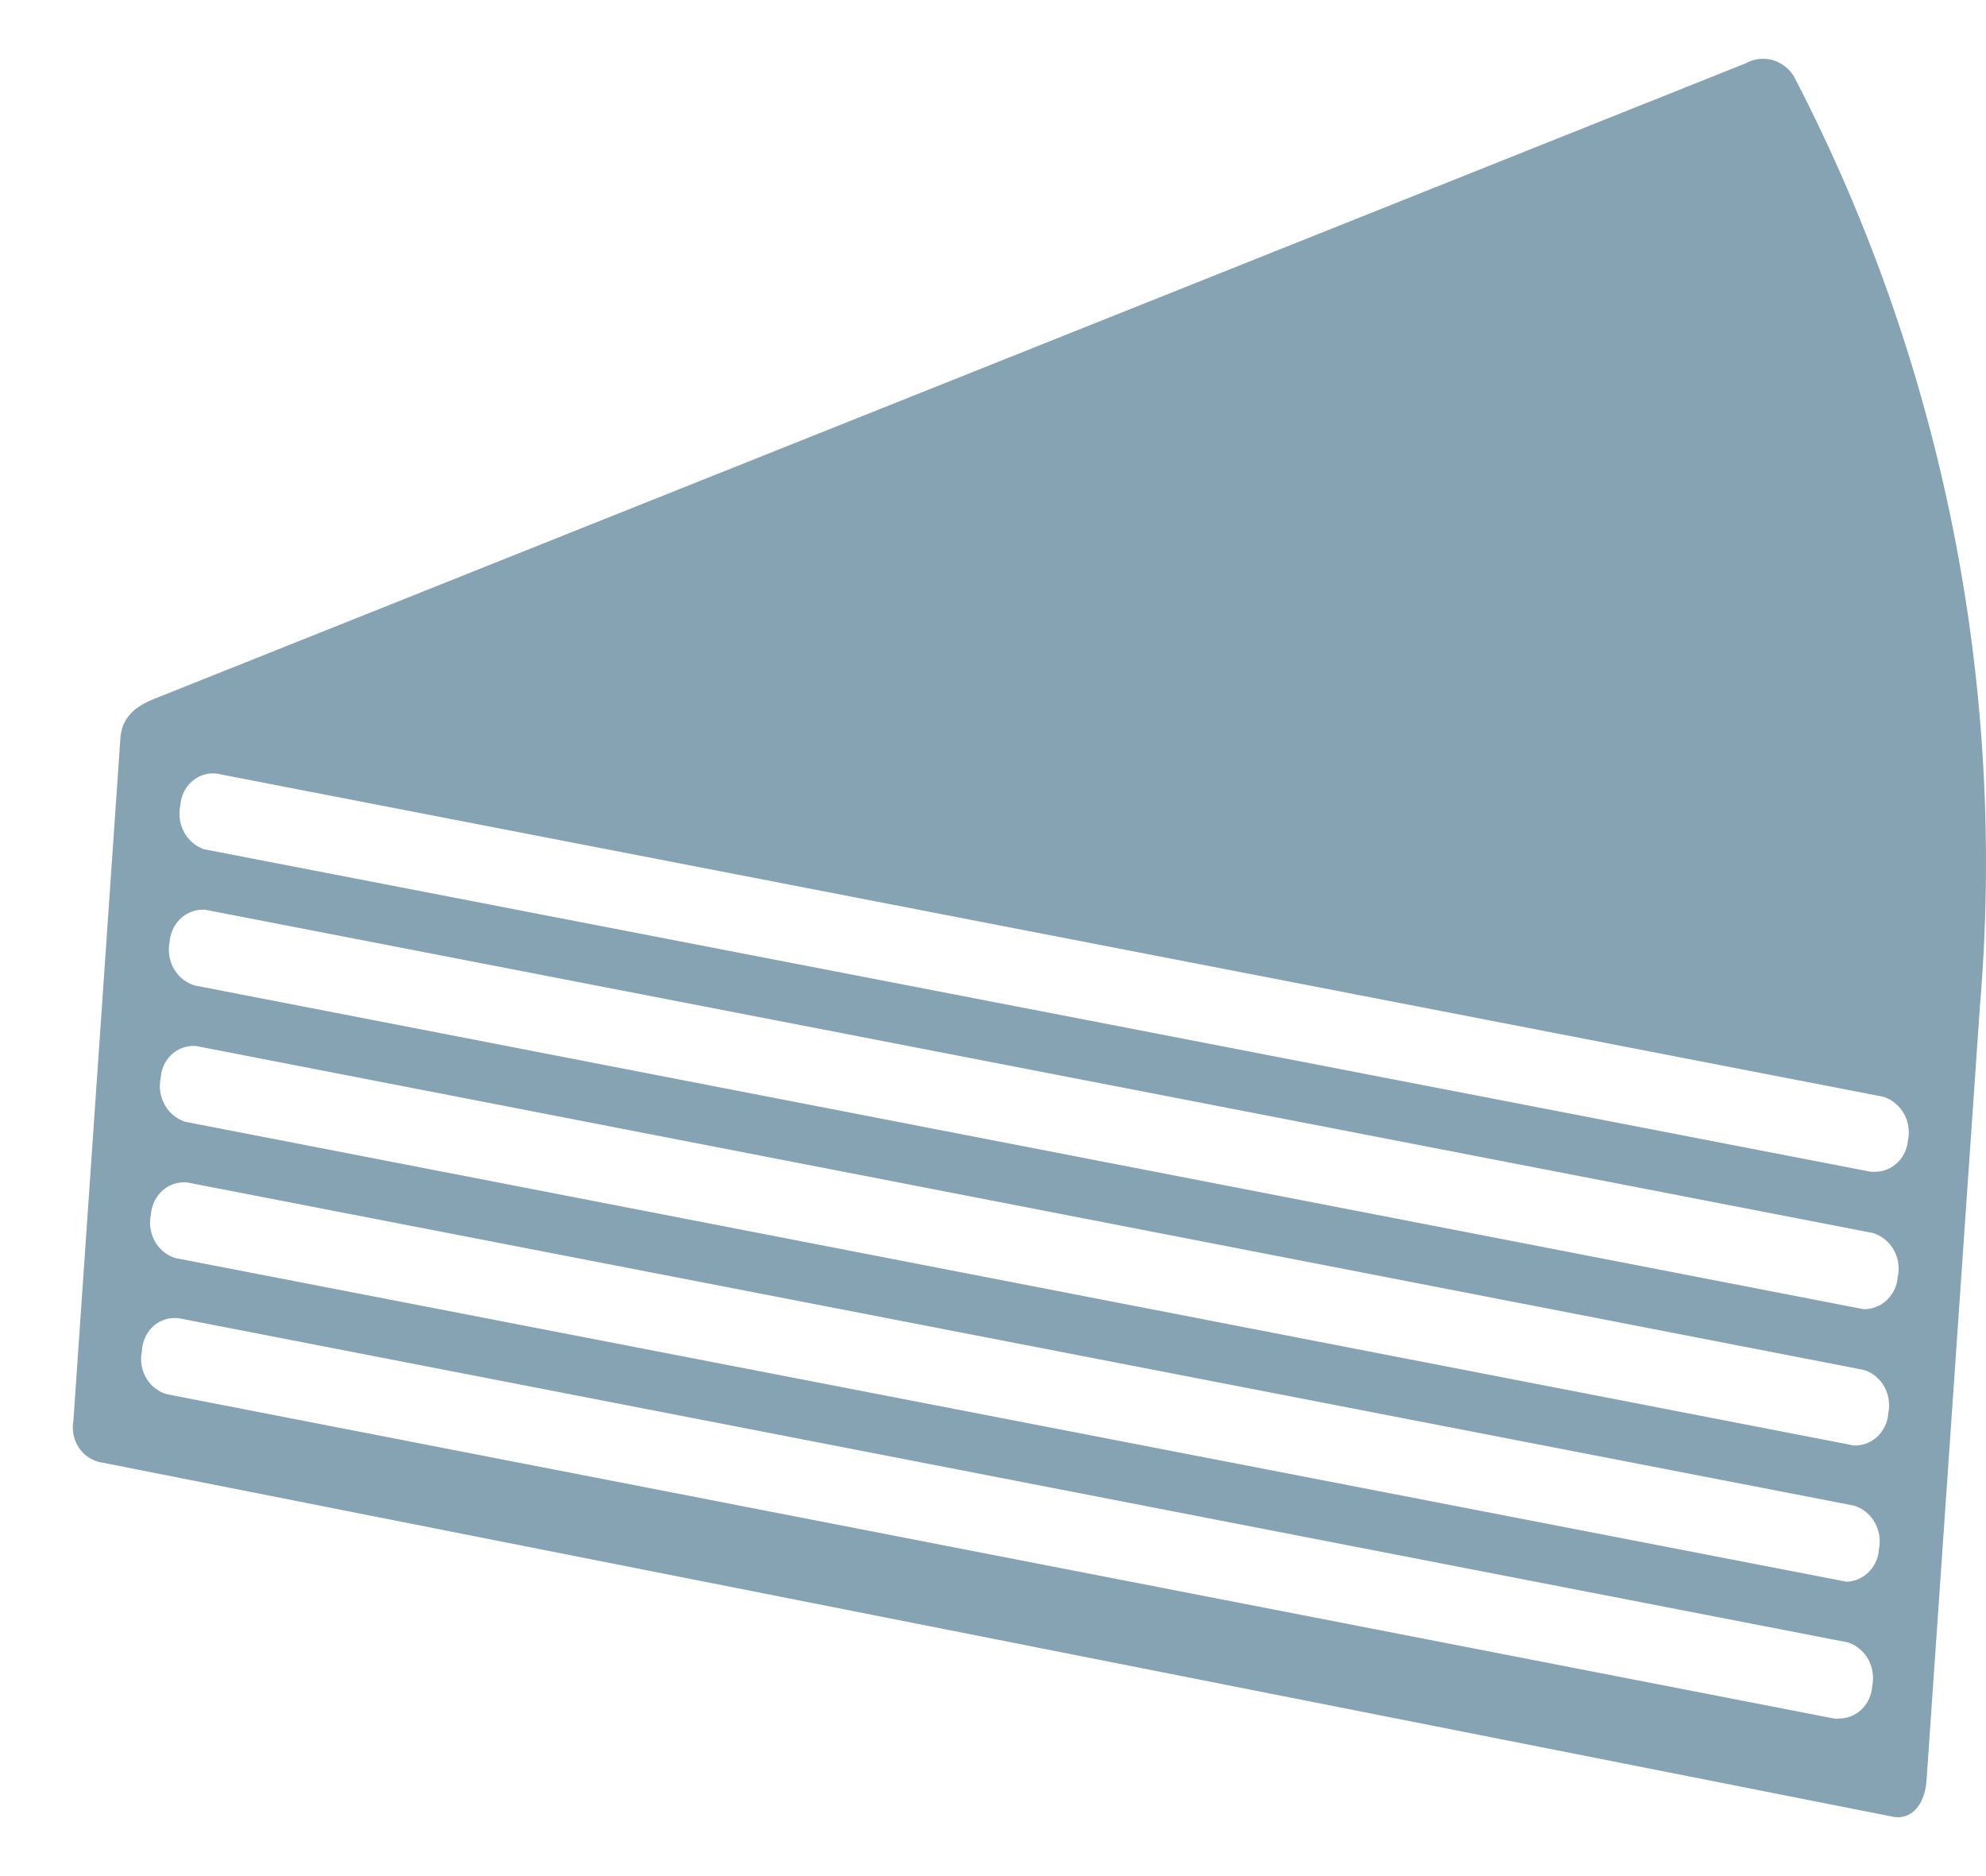
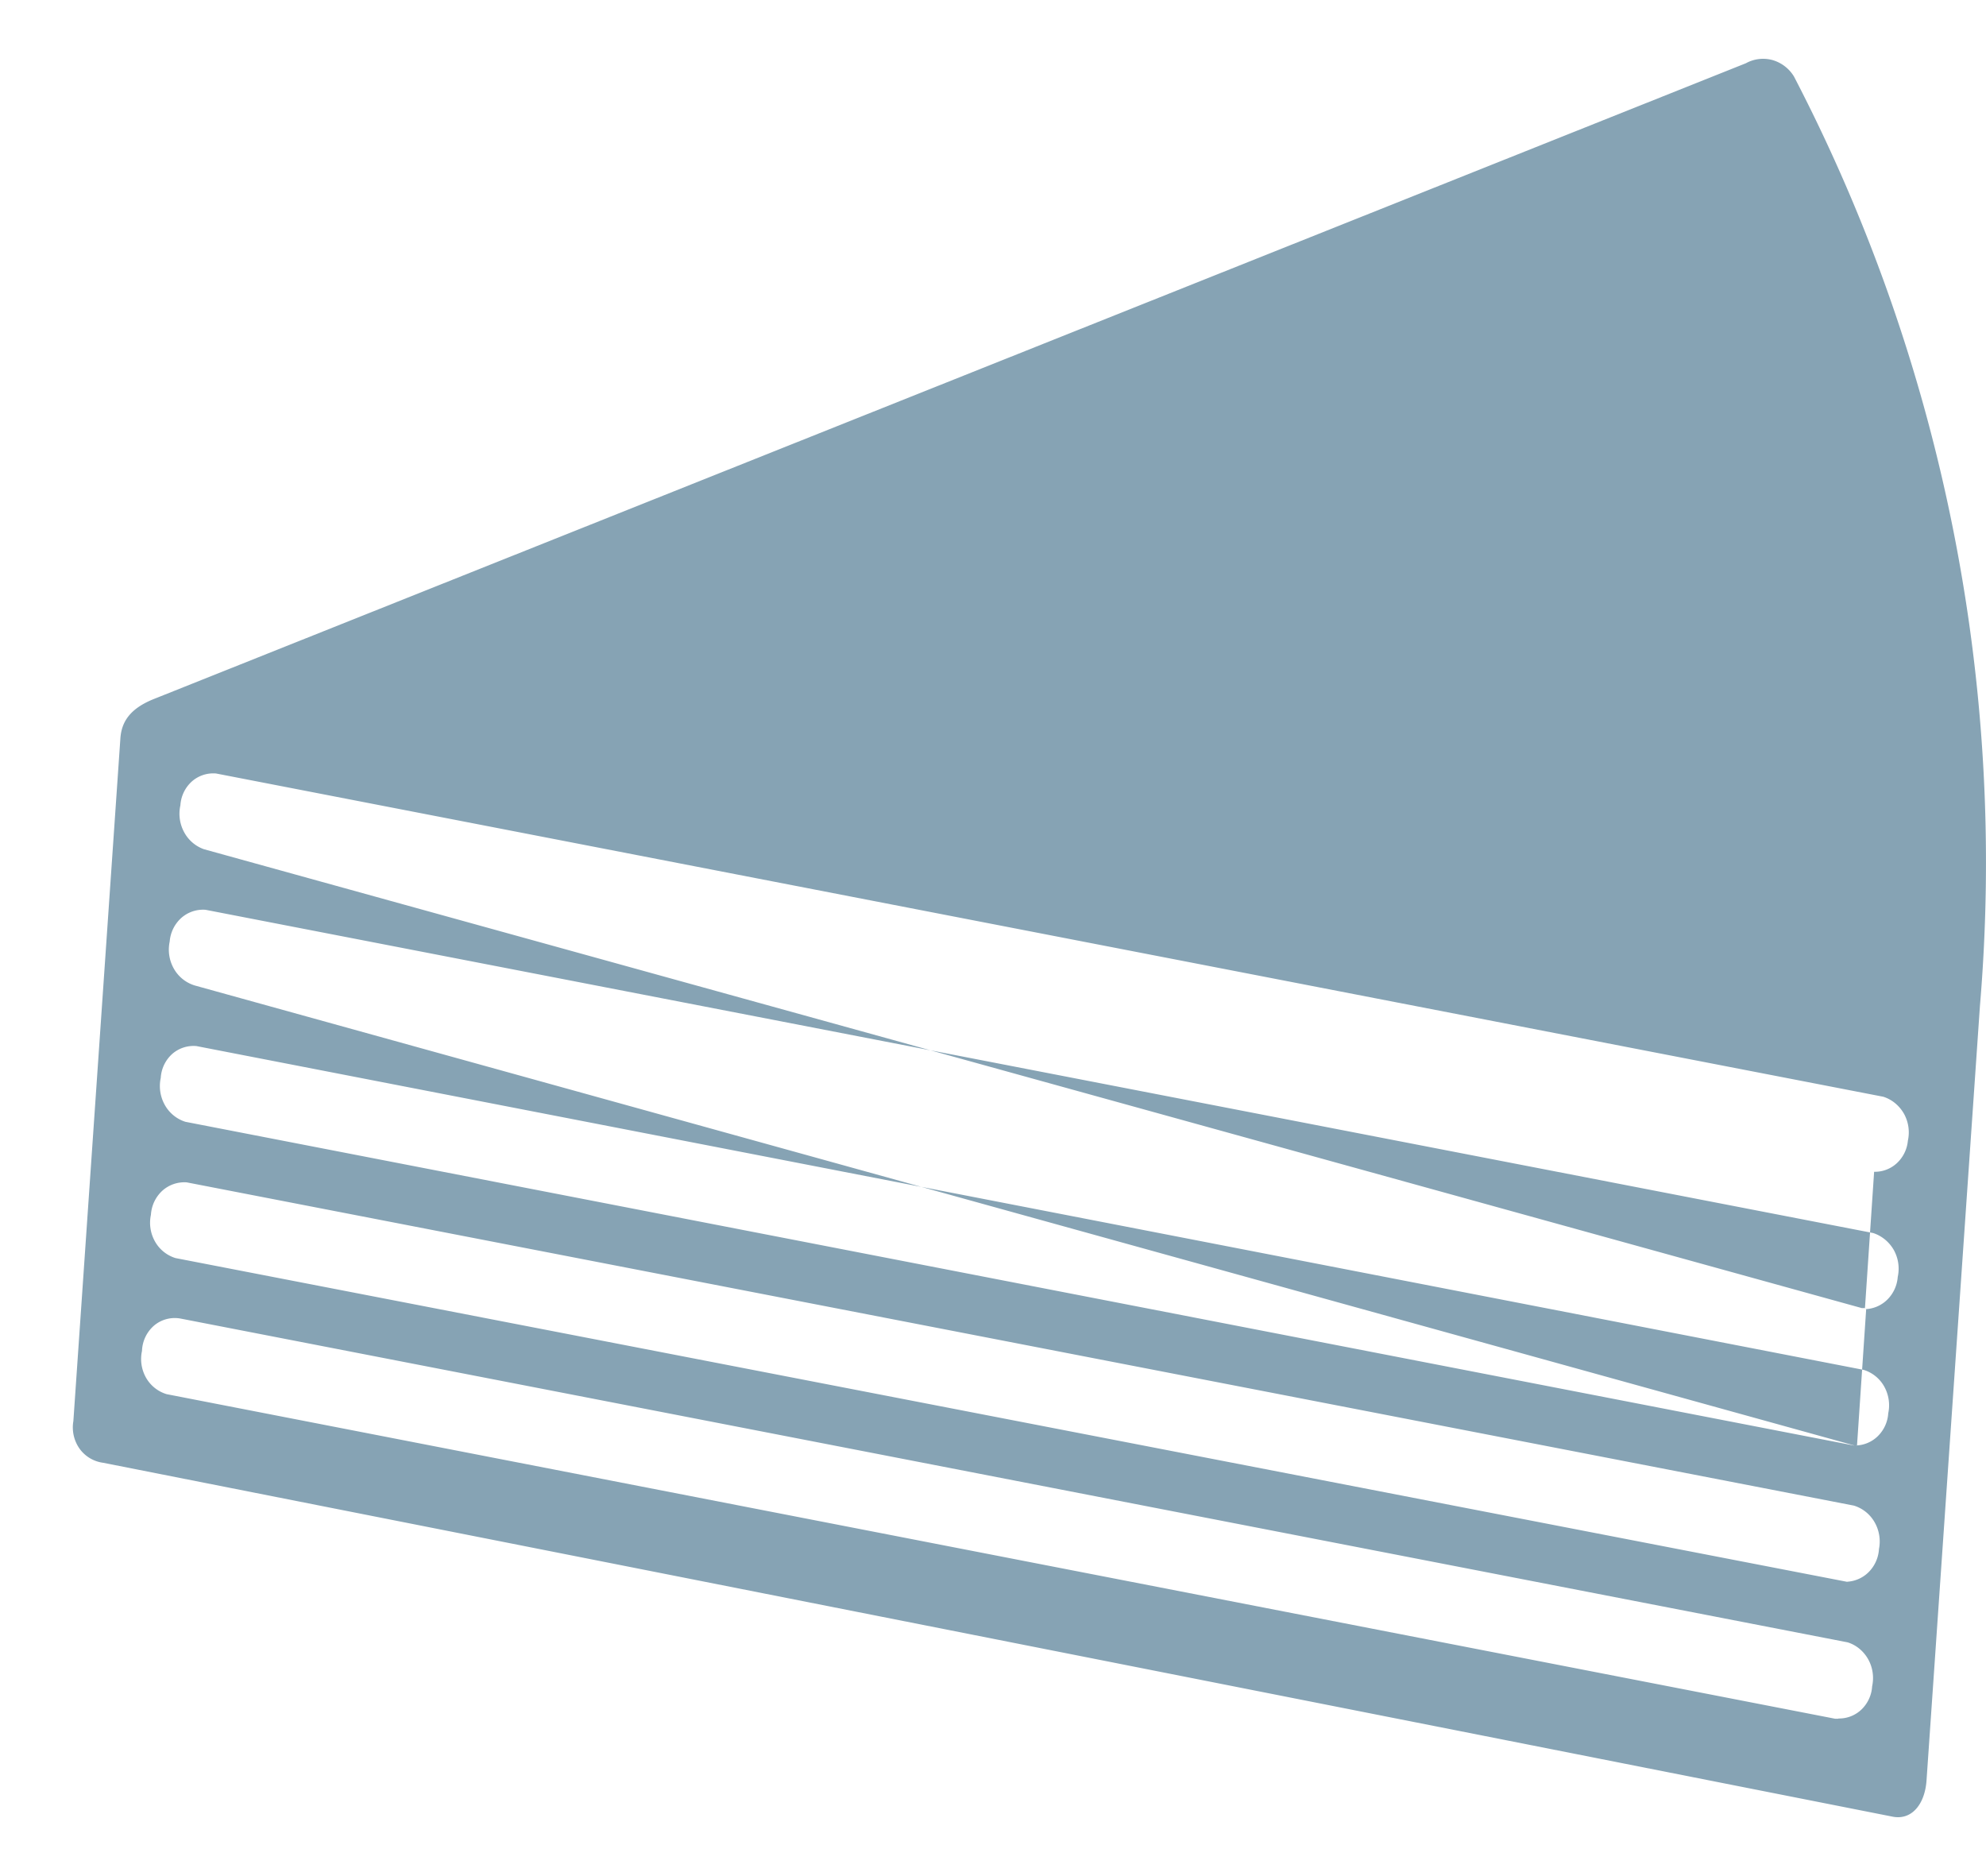
<svg xmlns="http://www.w3.org/2000/svg" width="18" height="17" fill="none">
-   <path d="M16.26.694a.336.336 0 0 0-.196-.15.323.323 0 0 0-.24.029L1.397 6.333c-.219.087-.296.208-.306.359l-.426 6.185a.335.335 0 0 0 .056.25.314.314 0 0 0 .215.128l16.21 3.205c.179.04.3-.11.315-.327l.484-7.017A15.446 15.446 0 0 0 16.26.694Zm.402 14.88h-.03L1.51 12.633a.322.322 0 0 1-.187-.15.344.344 0 0 1-.036-.242.318.318 0 0 1 .11-.23.291.291 0 0 1 .239-.063l15.11 2.934c.078.024.145.08.186.153a.35.35 0 0 1 .036.245.318.318 0 0 1-.096.21.294.294 0 0 1-.21.082Zm.082-1.24L1.591 11.4a.322.322 0 0 1-.186-.15.344.344 0 0 1-.037-.243.322.322 0 0 1 .104-.218.298.298 0 0 1 .221-.075l15.11 2.929a.327.327 0 0 1 .187.15.35.35 0 0 1 .04.243.323.323 0 0 1-.094.21.3.3 0 0 1-.206.087h.014Zm.087-1.236h-.029L1.68 10.165a.327.327 0 0 1-.187-.154.35.35 0 0 1-.036-.244.317.317 0 0 1 .103-.216.293.293 0 0 1 .221-.072l15.11 2.934a.322.322 0 0 1 .186.15c.041.073.055.16.037.243a.318.318 0 0 1-.093.206.295.295 0 0 1-.203.086h.014Zm.083-1.235h-.024L1.766 8.93a.327.327 0 0 1-.19-.152.35.35 0 0 1-.038-.246.322.322 0 0 1 .105-.214.297.297 0 0 1 .22-.074l15.114 2.929c.078.025.145.08.187.153a.349.349 0 0 1 .036.245.323.323 0 0 1-.096.207.3.3 0 0 1-.205.085h.015Zm.072-1.245h-.029L1.848 7.695a.328.328 0 0 1-.18-.156.35.35 0 0 1-.033-.242.317.317 0 0 1 .104-.216.293.293 0 0 1 .22-.072l15.11 2.929c.079.025.145.08.187.153a.349.349 0 0 1 .036.245.317.317 0 0 1-.1.204.293.293 0 0 1-.206.078Z" fill="#86A3B4" />
+   <path d="M16.26.694a.336.336 0 0 0-.196-.15.323.323 0 0 0-.24.029L1.397 6.333c-.219.087-.296.208-.306.359l-.426 6.185a.335.335 0 0 0 .056.25.314.314 0 0 0 .215.128l16.21 3.205c.179.04.3-.11.315-.327l.484-7.017A15.446 15.446 0 0 0 16.26.694Zm.402 14.88h-.03L1.51 12.633a.322.322 0 0 1-.187-.15.344.344 0 0 1-.036-.242.318.318 0 0 1 .11-.23.291.291 0 0 1 .239-.063l15.11 2.934c.078.024.145.08.186.153a.35.35 0 0 1 .036.245.318.318 0 0 1-.096.21.294.294 0 0 1-.21.082Zm.082-1.24L1.591 11.4a.322.322 0 0 1-.186-.15.344.344 0 0 1-.037-.243.322.322 0 0 1 .104-.218.298.298 0 0 1 .221-.075l15.11 2.929a.327.327 0 0 1 .187.15.35.35 0 0 1 .04.243.323.323 0 0 1-.094.21.3.3 0 0 1-.206.087h.014Zm.087-1.236h-.029L1.68 10.165a.327.327 0 0 1-.187-.154.35.35 0 0 1-.036-.244.317.317 0 0 1 .103-.216.293.293 0 0 1 .221-.072l15.11 2.934a.322.322 0 0 1 .186.15c.041.073.055.16.037.243a.318.318 0 0 1-.093.206.295.295 0 0 1-.203.086h.014Zh-.024L1.766 8.93a.327.327 0 0 1-.19-.152.35.35 0 0 1-.038-.246.322.322 0 0 1 .105-.214.297.297 0 0 1 .22-.074l15.114 2.929c.078.025.145.08.187.153a.349.349 0 0 1 .036.245.323.323 0 0 1-.096.207.3.3 0 0 1-.205.085h.015Zm.072-1.245h-.029L1.848 7.695a.328.328 0 0 1-.18-.156.35.35 0 0 1-.033-.242.317.317 0 0 1 .104-.216.293.293 0 0 1 .22-.072l15.11 2.929c.079.025.145.08.187.153a.349.349 0 0 1 .036.245.317.317 0 0 1-.1.204.293.293 0 0 1-.206.078Z" fill="#86A3B4" />
</svg>